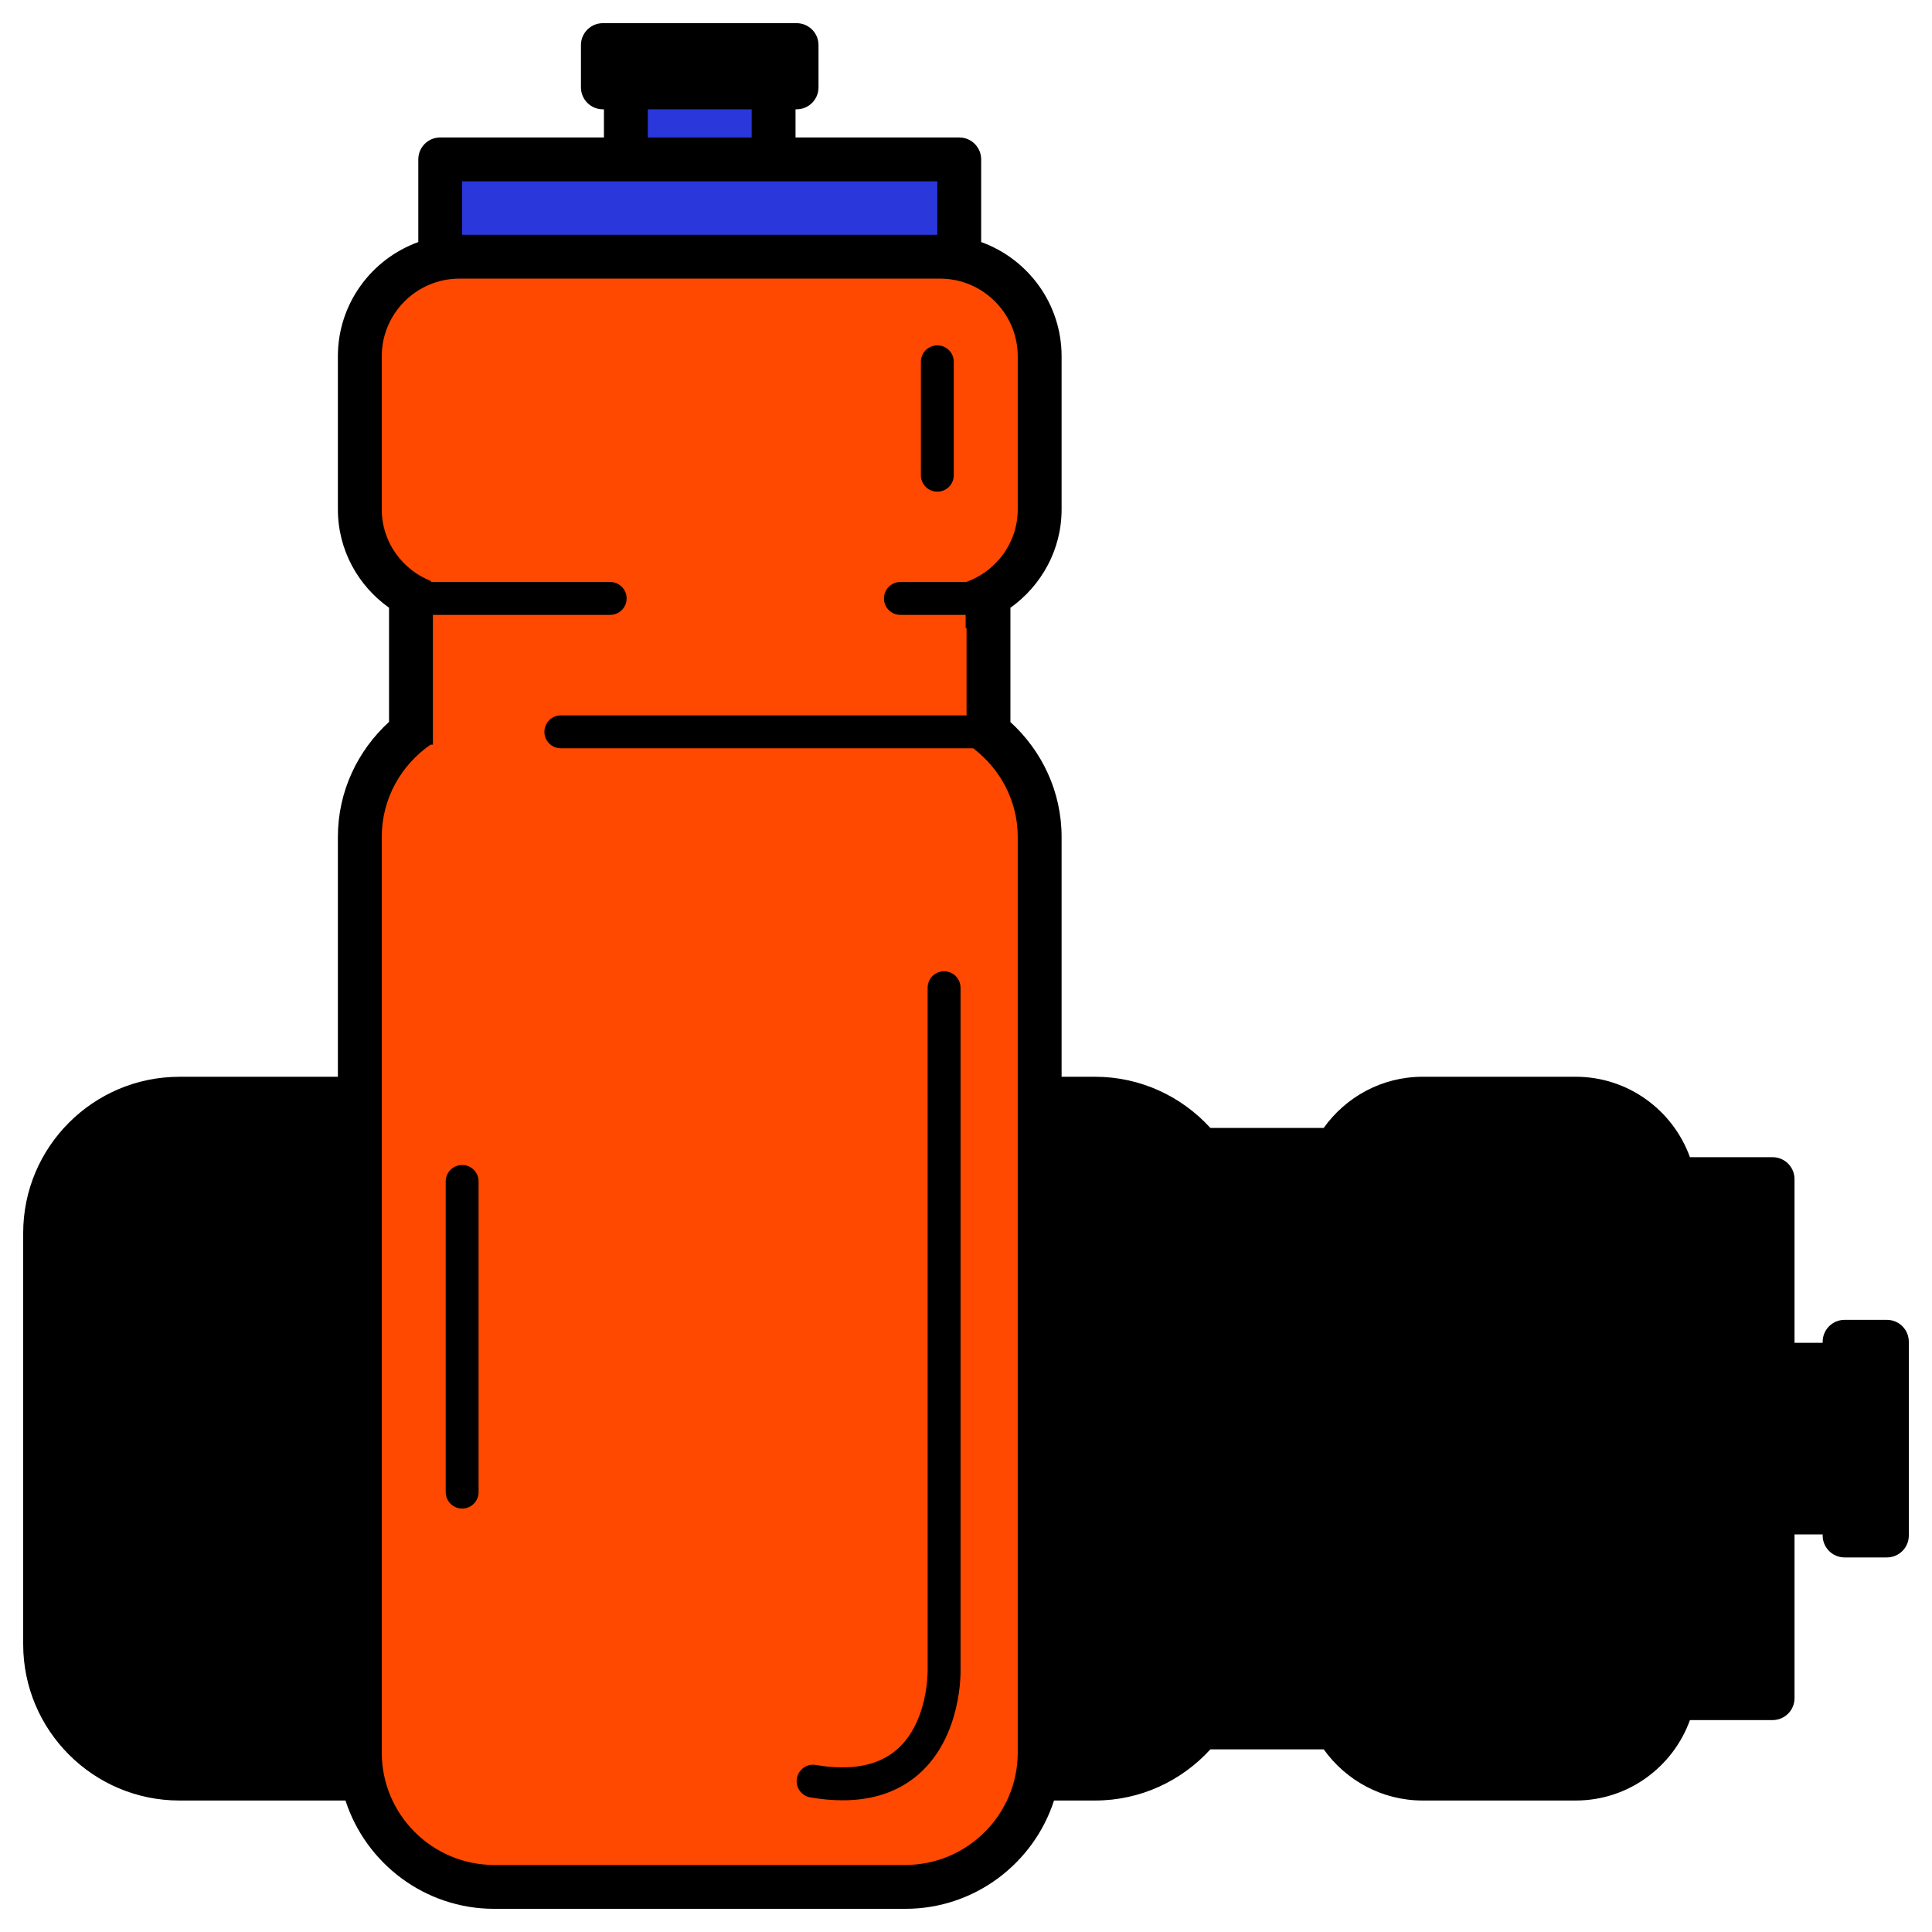
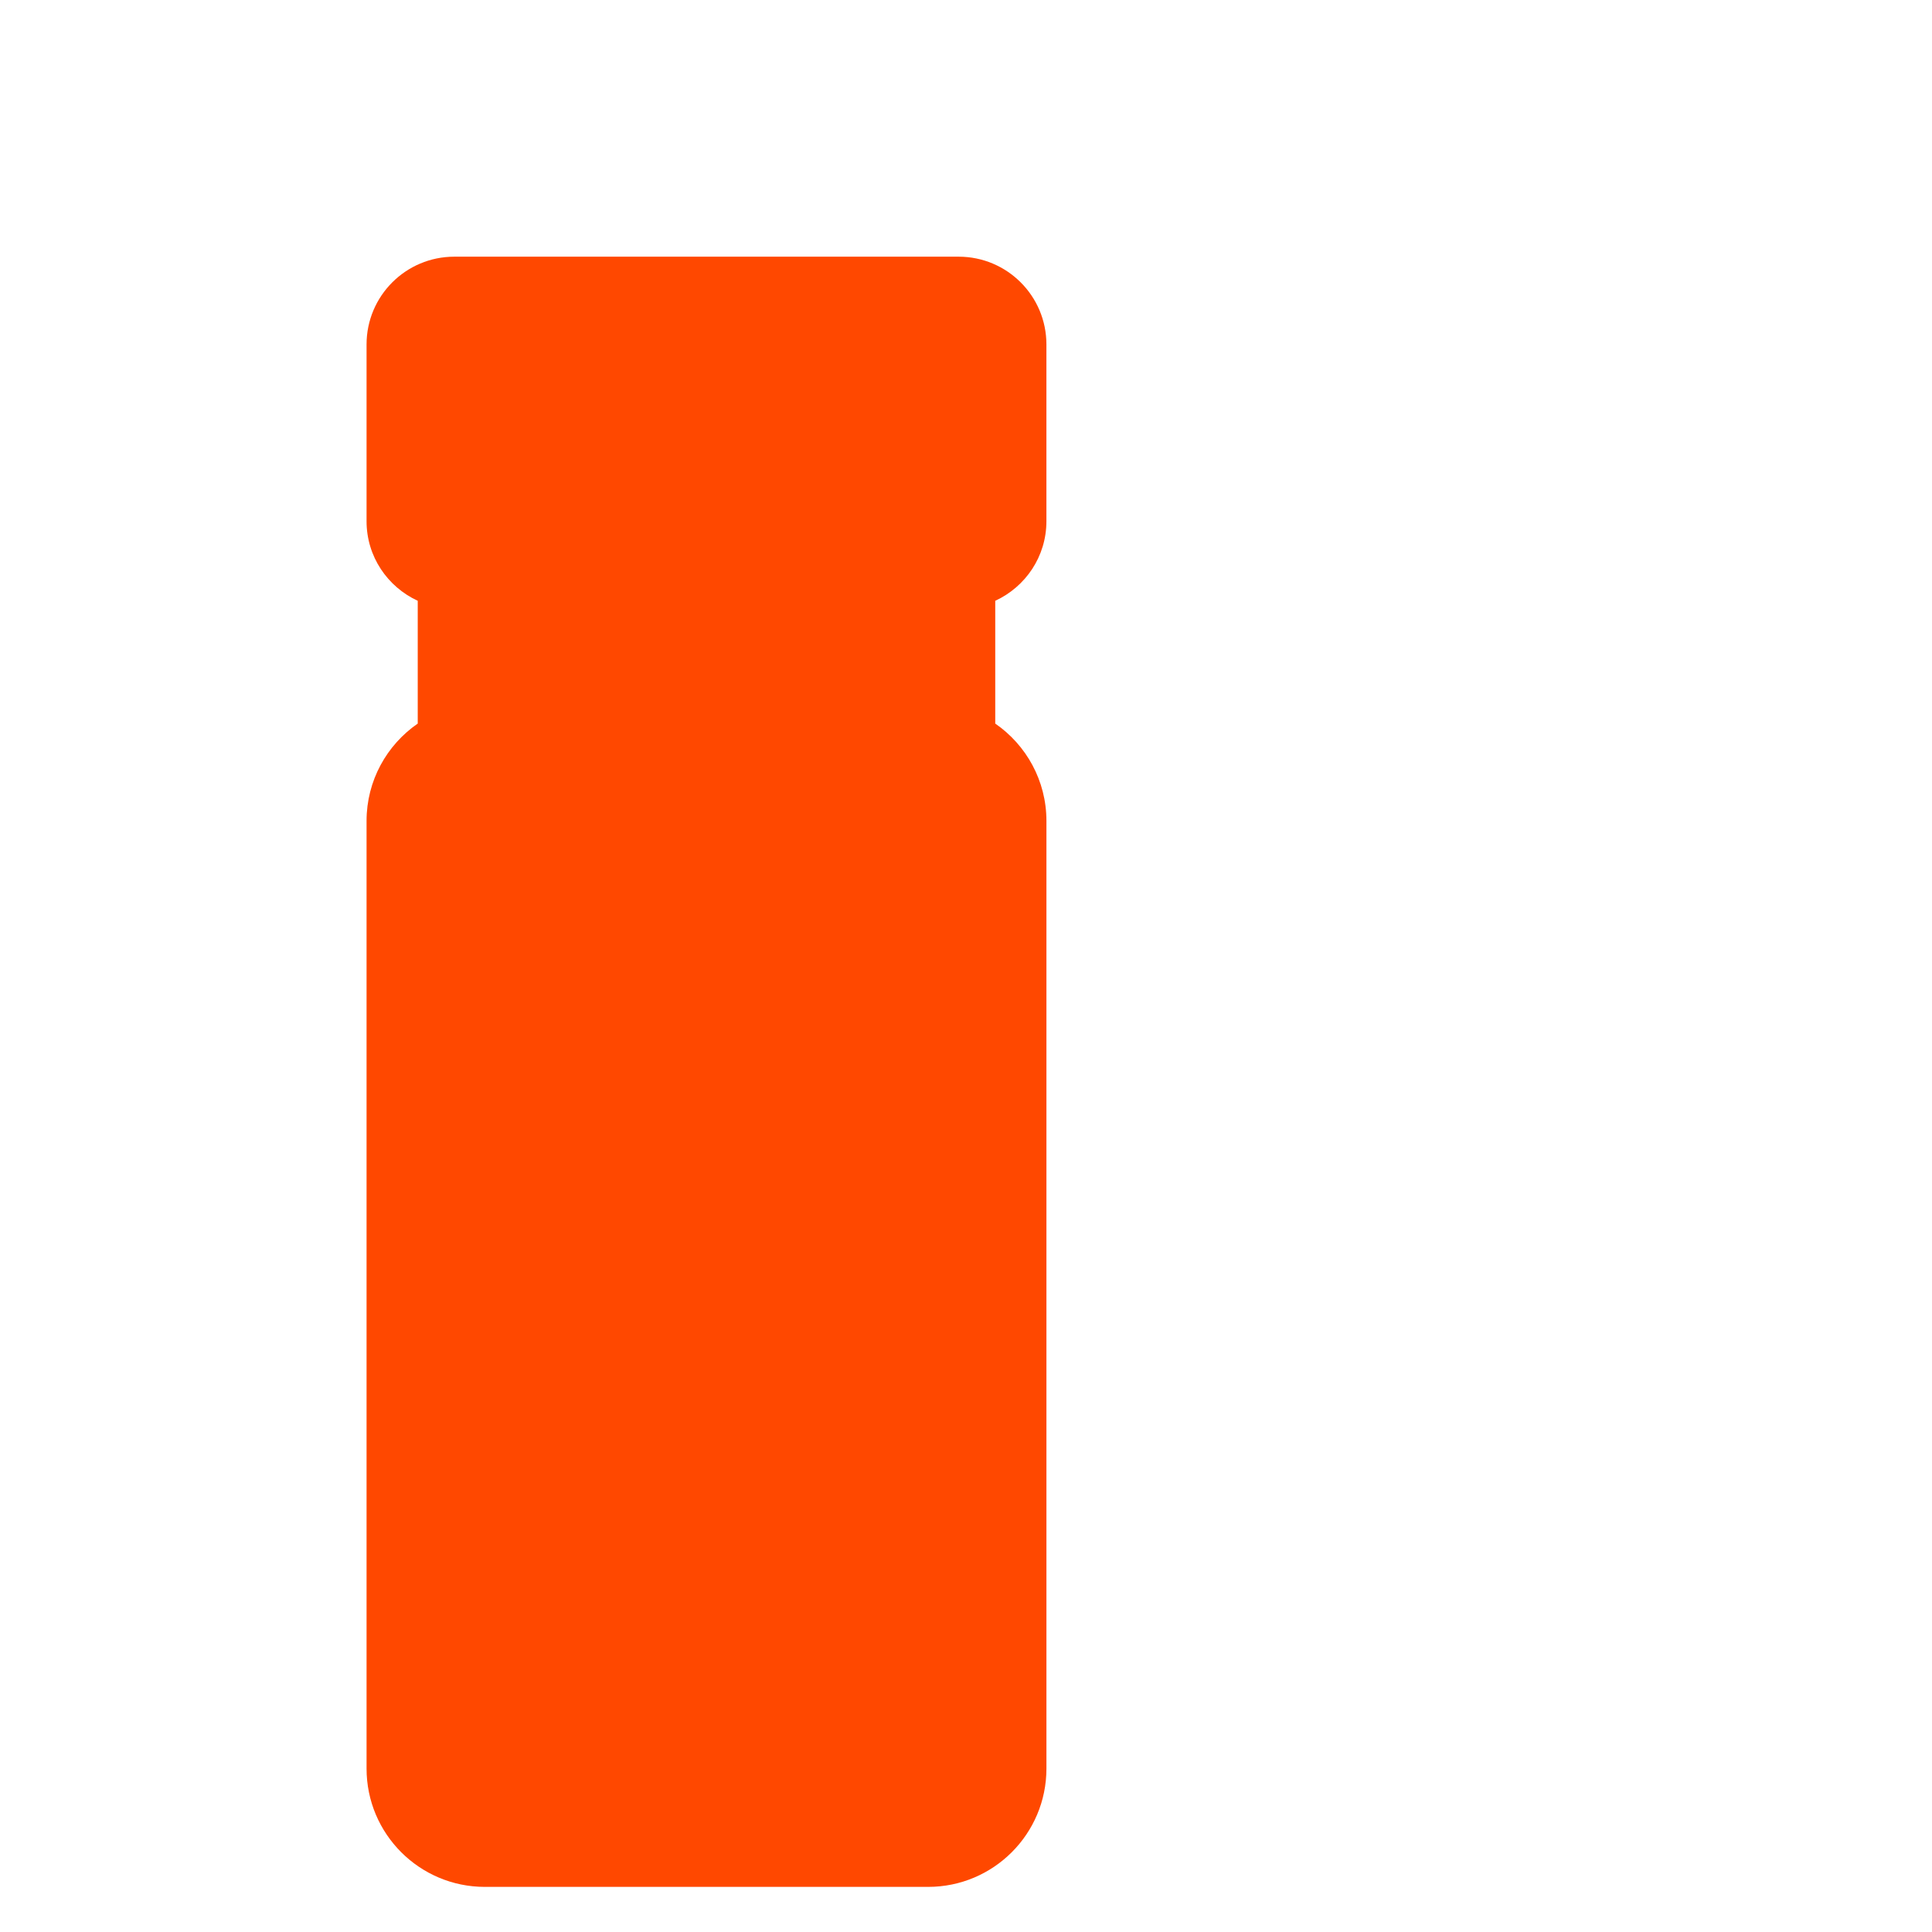
<svg xmlns="http://www.w3.org/2000/svg" version="1.1" x="0px" y="0px" viewBox="22.366 337.079 100 100" enable-background="new 22.366 337.079 100 100" xml:space="preserve">
  <g id="background">
-     <polygon fill="#2A37DB" points="62.757,345.33 62.757,340.397 55.11,340.397 55.11,345.33 45.501,345.33 45.501,360.844    72.366,360.844 72.366,345.33  " />
-   </g>
+     </g>
  <g id="pattern-1_1_">
    <path fill="#FF4800" d="M76.528,364.059v-9.152c0-2.508-2.033-4.542-4.542-4.542H45.881c-2.508,0-4.542,2.033-4.542,4.542v9.152   c0,1.83,1.089,3.398,2.649,4.117v6.355c-1.599,1.105-2.649,2.949-2.649,5.04v49.048c0,3.383,2.742,6.125,6.125,6.125h22.94   c3.383,0,6.125-2.742,6.125-6.125v-49.048c0-2.091-1.049-3.935-2.649-5.04v-6.355C75.44,367.457,76.528,365.889,76.528,364.059z" />
  </g>
  <g id="pattern-1_2_">
    <g>
-       <path d="M120.031,405.394h-2.189c-0.627,0-1.135,0.508-1.135,1.135v0.055h-1.457v-8.474c0-0.627-0.508-1.135-1.135-1.135h-4.278    c-0.875-2.423-3.192-4.163-5.912-4.163H96c-2.111,0-3.978,1.049-5.119,2.648h-5.867c-1.48-1.622-3.604-2.648-5.968-2.648h-1.732    v-12.415c0-2.359-1.031-4.468-2.649-5.945v-5.913c1.594-1.141,2.649-2.99,2.649-5.096v-7.924c0-2.721-1.74-5.037-4.163-5.912    v-4.278c0-0.627-0.508-1.135-1.135-1.135h-8.474v-1.457h0.055c0.627,0,1.135-0.508,1.135-1.135v-2.189    c0-0.627-0.508-1.135-1.135-1.135H53.571c-0.627,0-1.135,0.508-1.135,1.135v2.189c0,0.627,0.508,1.135,1.135,1.135h0.055v1.457    h-8.474c-0.627,0-1.135,0.508-1.135,1.135v4.279c-2.423,0.875-4.162,3.192-4.162,5.912v7.924c0,2.106,1.052,3.955,2.648,5.091    v5.909c-1.619,1.48-2.648,3.593-2.648,5.954v12.415h-8.201c-4.46,0-8.088,3.628-8.088,8.088v21.284    c0,4.46,3.628,8.088,8.088,8.088h8.594c1.051,3.248,4.101,5.606,7.695,5.606h21.284c3.594,0,6.644-2.357,7.695-5.606h2.125    c2.364,0,4.488-1.026,5.968-2.648h5.867c1.142,1.6,3.009,2.648,5.119,2.648h7.924c2.721,0,5.037-1.74,5.912-4.163h4.278    c0.627,0,1.135-0.508,1.135-1.135v-8.474h1.457v0.055c0,0.627,0.508,1.135,1.135,1.135h2.189c0.627,0,1.135-0.508,1.135-1.135    v-10.028C121.166,405.902,120.658,405.394,120.031,405.394z M55.897,342.738h5.376v1.457h-5.376V342.738z M46.287,346.465h24.595    v2.765H46.287V346.465z M75.044,427.791c0,3.208-2.61,5.818-5.818,5.818H47.943c-3.208,0-5.818-2.609-5.818-5.818v-47.392    c0-1.984,1.006-3.727,2.527-4.777h0.121v-0.09c0,0,0,0,0,0v-2.573c0,0,0,0,0,0v-4.054h9.176c0.47,0,0.851-0.381,0.851-0.851    s-0.381-0.851-0.851-0.851h-9.27v-0.045c-1.488-0.589-2.554-2.017-2.554-3.713v-7.924c0-2.217,1.804-4.021,4.02-4.021h24.878    c2.217,0,4.021,1.804,4.021,4.021v7.924c0,1.736-1.116,3.197-2.662,3.758h-3.412c-0.47,0-0.851,0.381-0.851,0.851    s0.381,0.851,0.851,0.851h3.378v0.685c0.016-0.004,0.031-0.011,0.047-0.015v3.393v1.14h-21c-0.47,0-0.851,0.381-0.851,0.851    c0,0.47,0.381,0.851,0.851,0.851H72.74c1.389,1.061,2.304,2.708,2.304,4.587V427.791z" />
-       <path d="M72.082,388.203c0-0.47-0.381-0.851-0.851-0.851c-0.47,0-0.851,0.381-0.851,0.851l0.001,35.3    c0.001,0.027,0.05,2.708-1.596,4.135c-0.966,0.838-2.376,1.107-4.191,0.796c-0.461-0.084-0.903,0.233-0.982,0.696    c-0.079,0.463,0.233,0.903,0.696,0.982c0.586,0.1,1.143,0.15,1.671,0.15c1.586,0,2.904-0.45,3.932-1.346    c2.255-1.965,2.177-5.322,2.173-5.437V388.203z" />
-       <path d="M70.882,362.528c0.47,0,0.851-0.381,0.851-0.851v-5.871c0-0.47-0.381-0.851-0.851-0.851c-0.47,0-0.851,0.381-0.851,0.851    v5.871C70.031,362.146,70.412,362.528,70.882,362.528z" />
-       <path d="M46.287,397.379c-0.47,0-0.851,0.381-0.851,0.851v16.081c0,0.47,0.381,0.851,0.851,0.851c0.47,0,0.851-0.381,0.851-0.851    v-16.081C47.139,397.761,46.757,397.379,46.287,397.379z" />
-     </g>
+       </g>
  </g>
</svg>